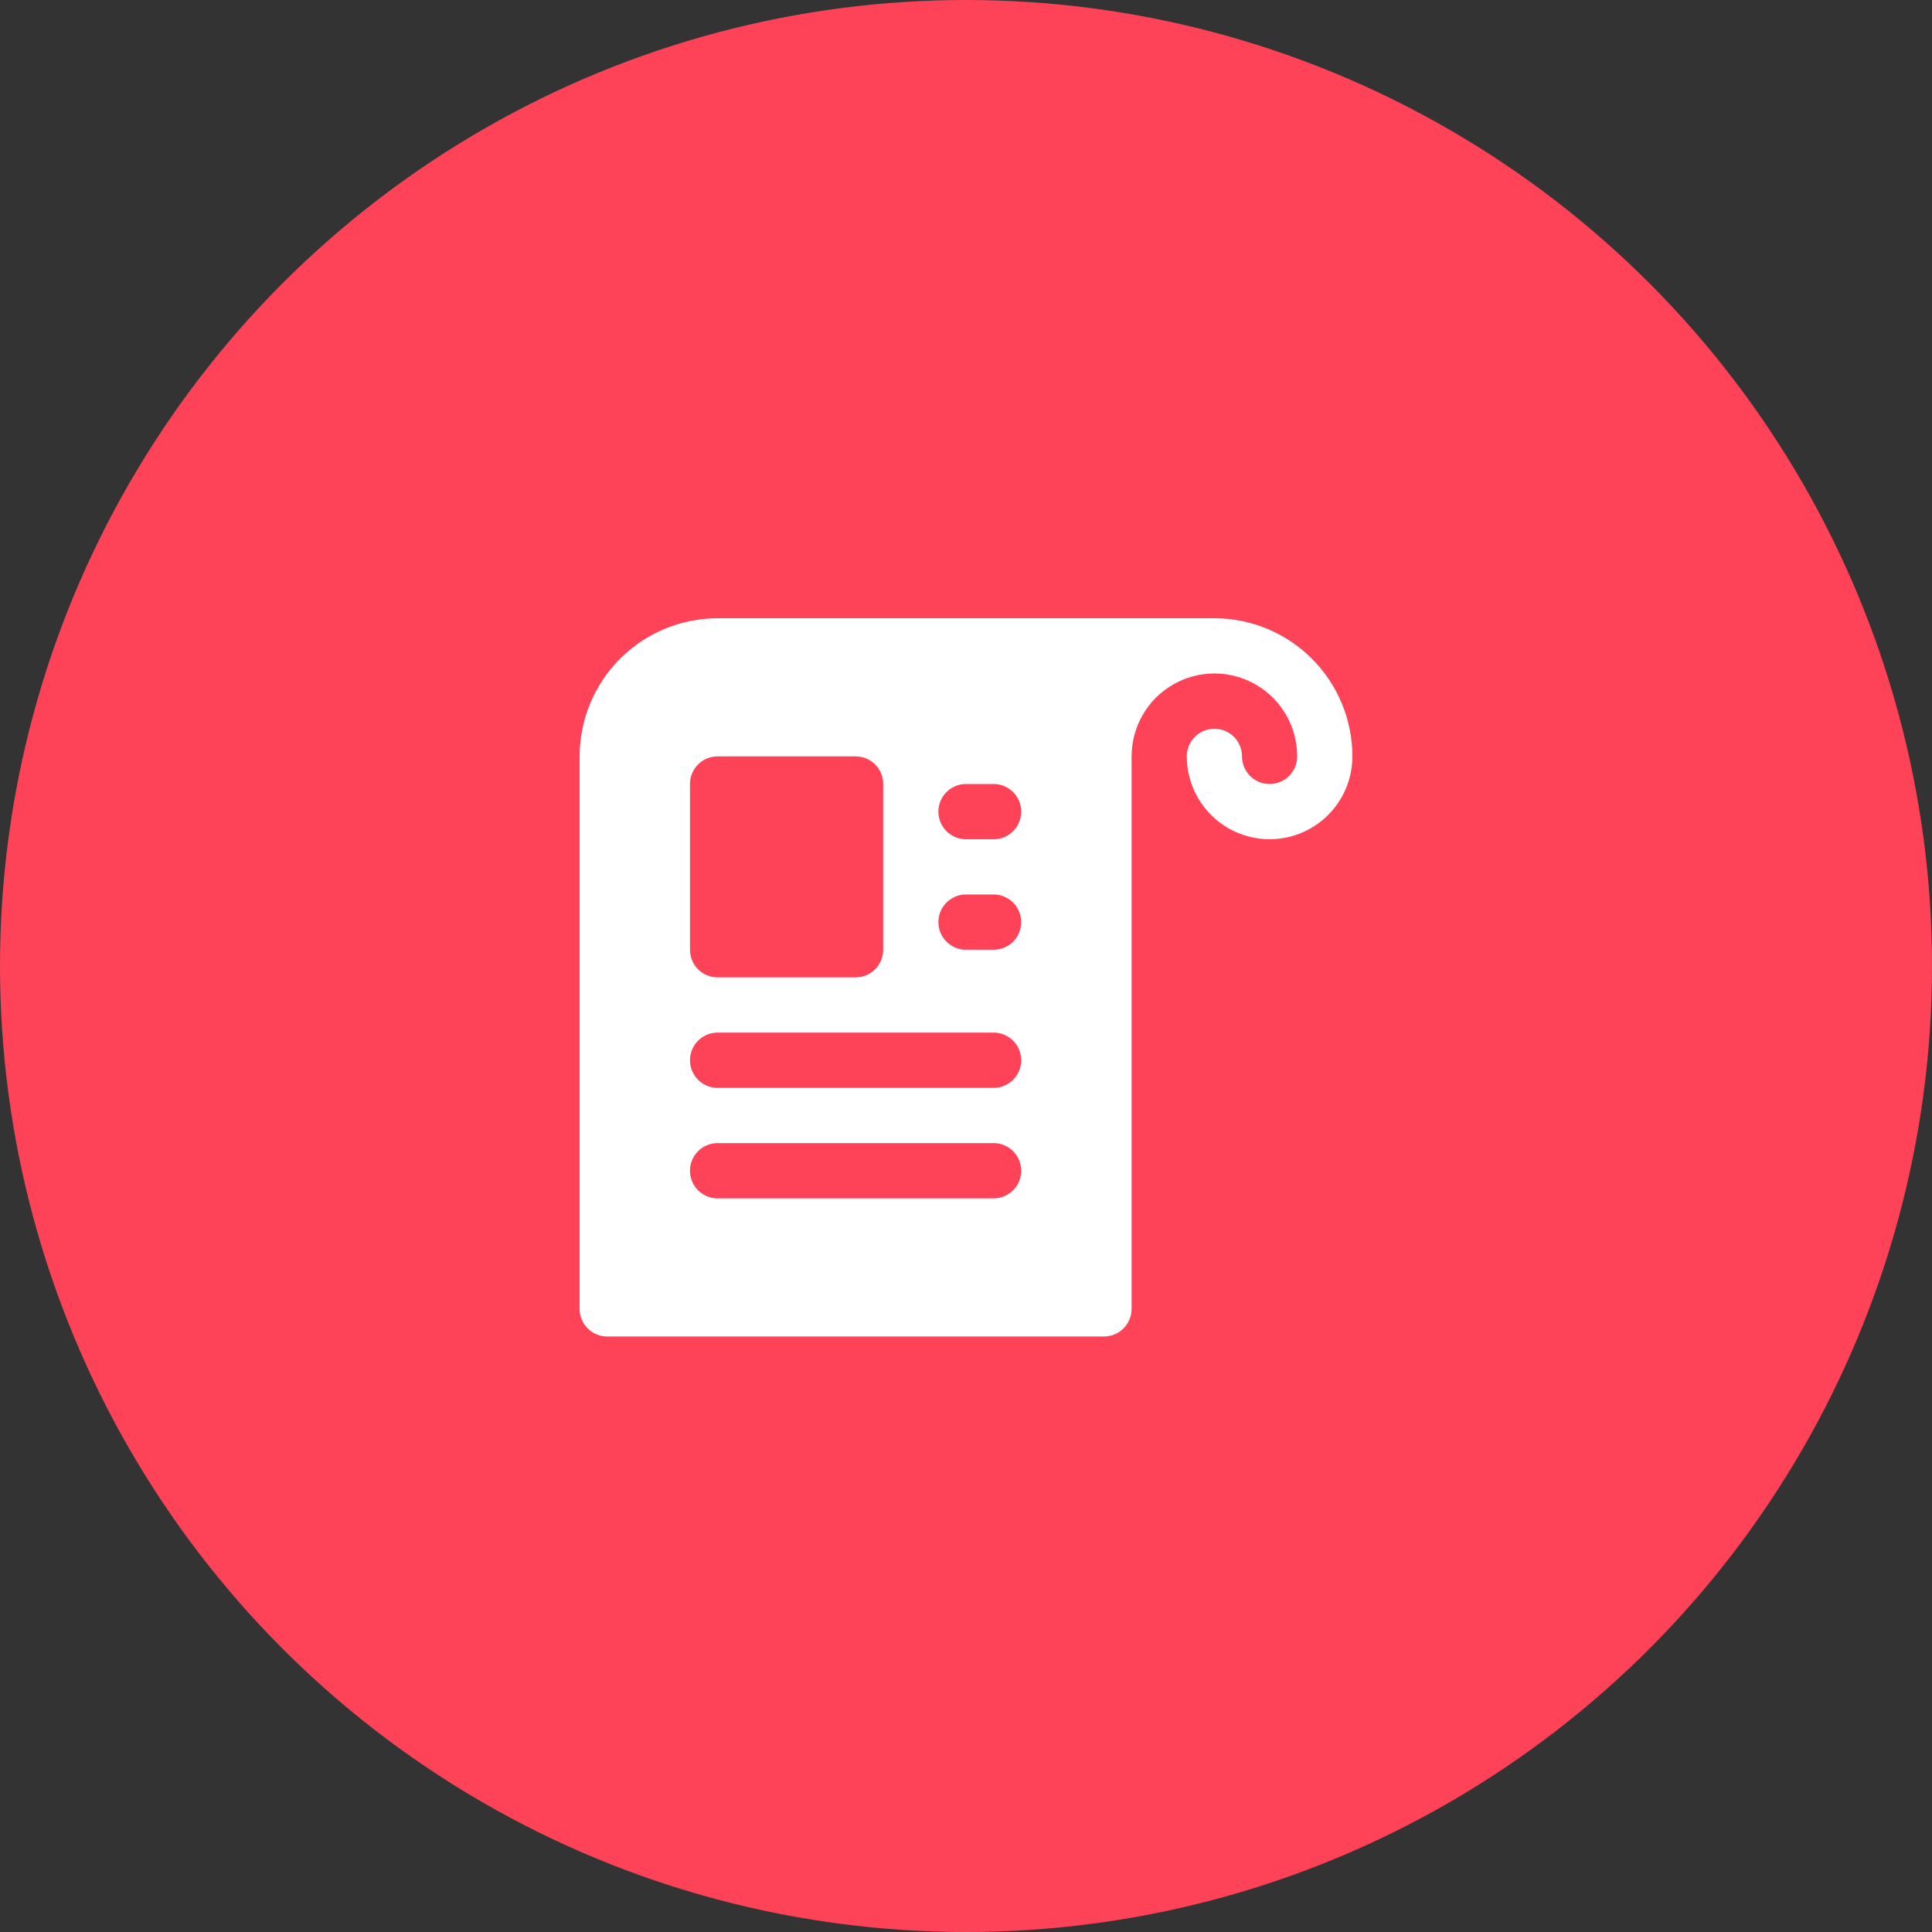
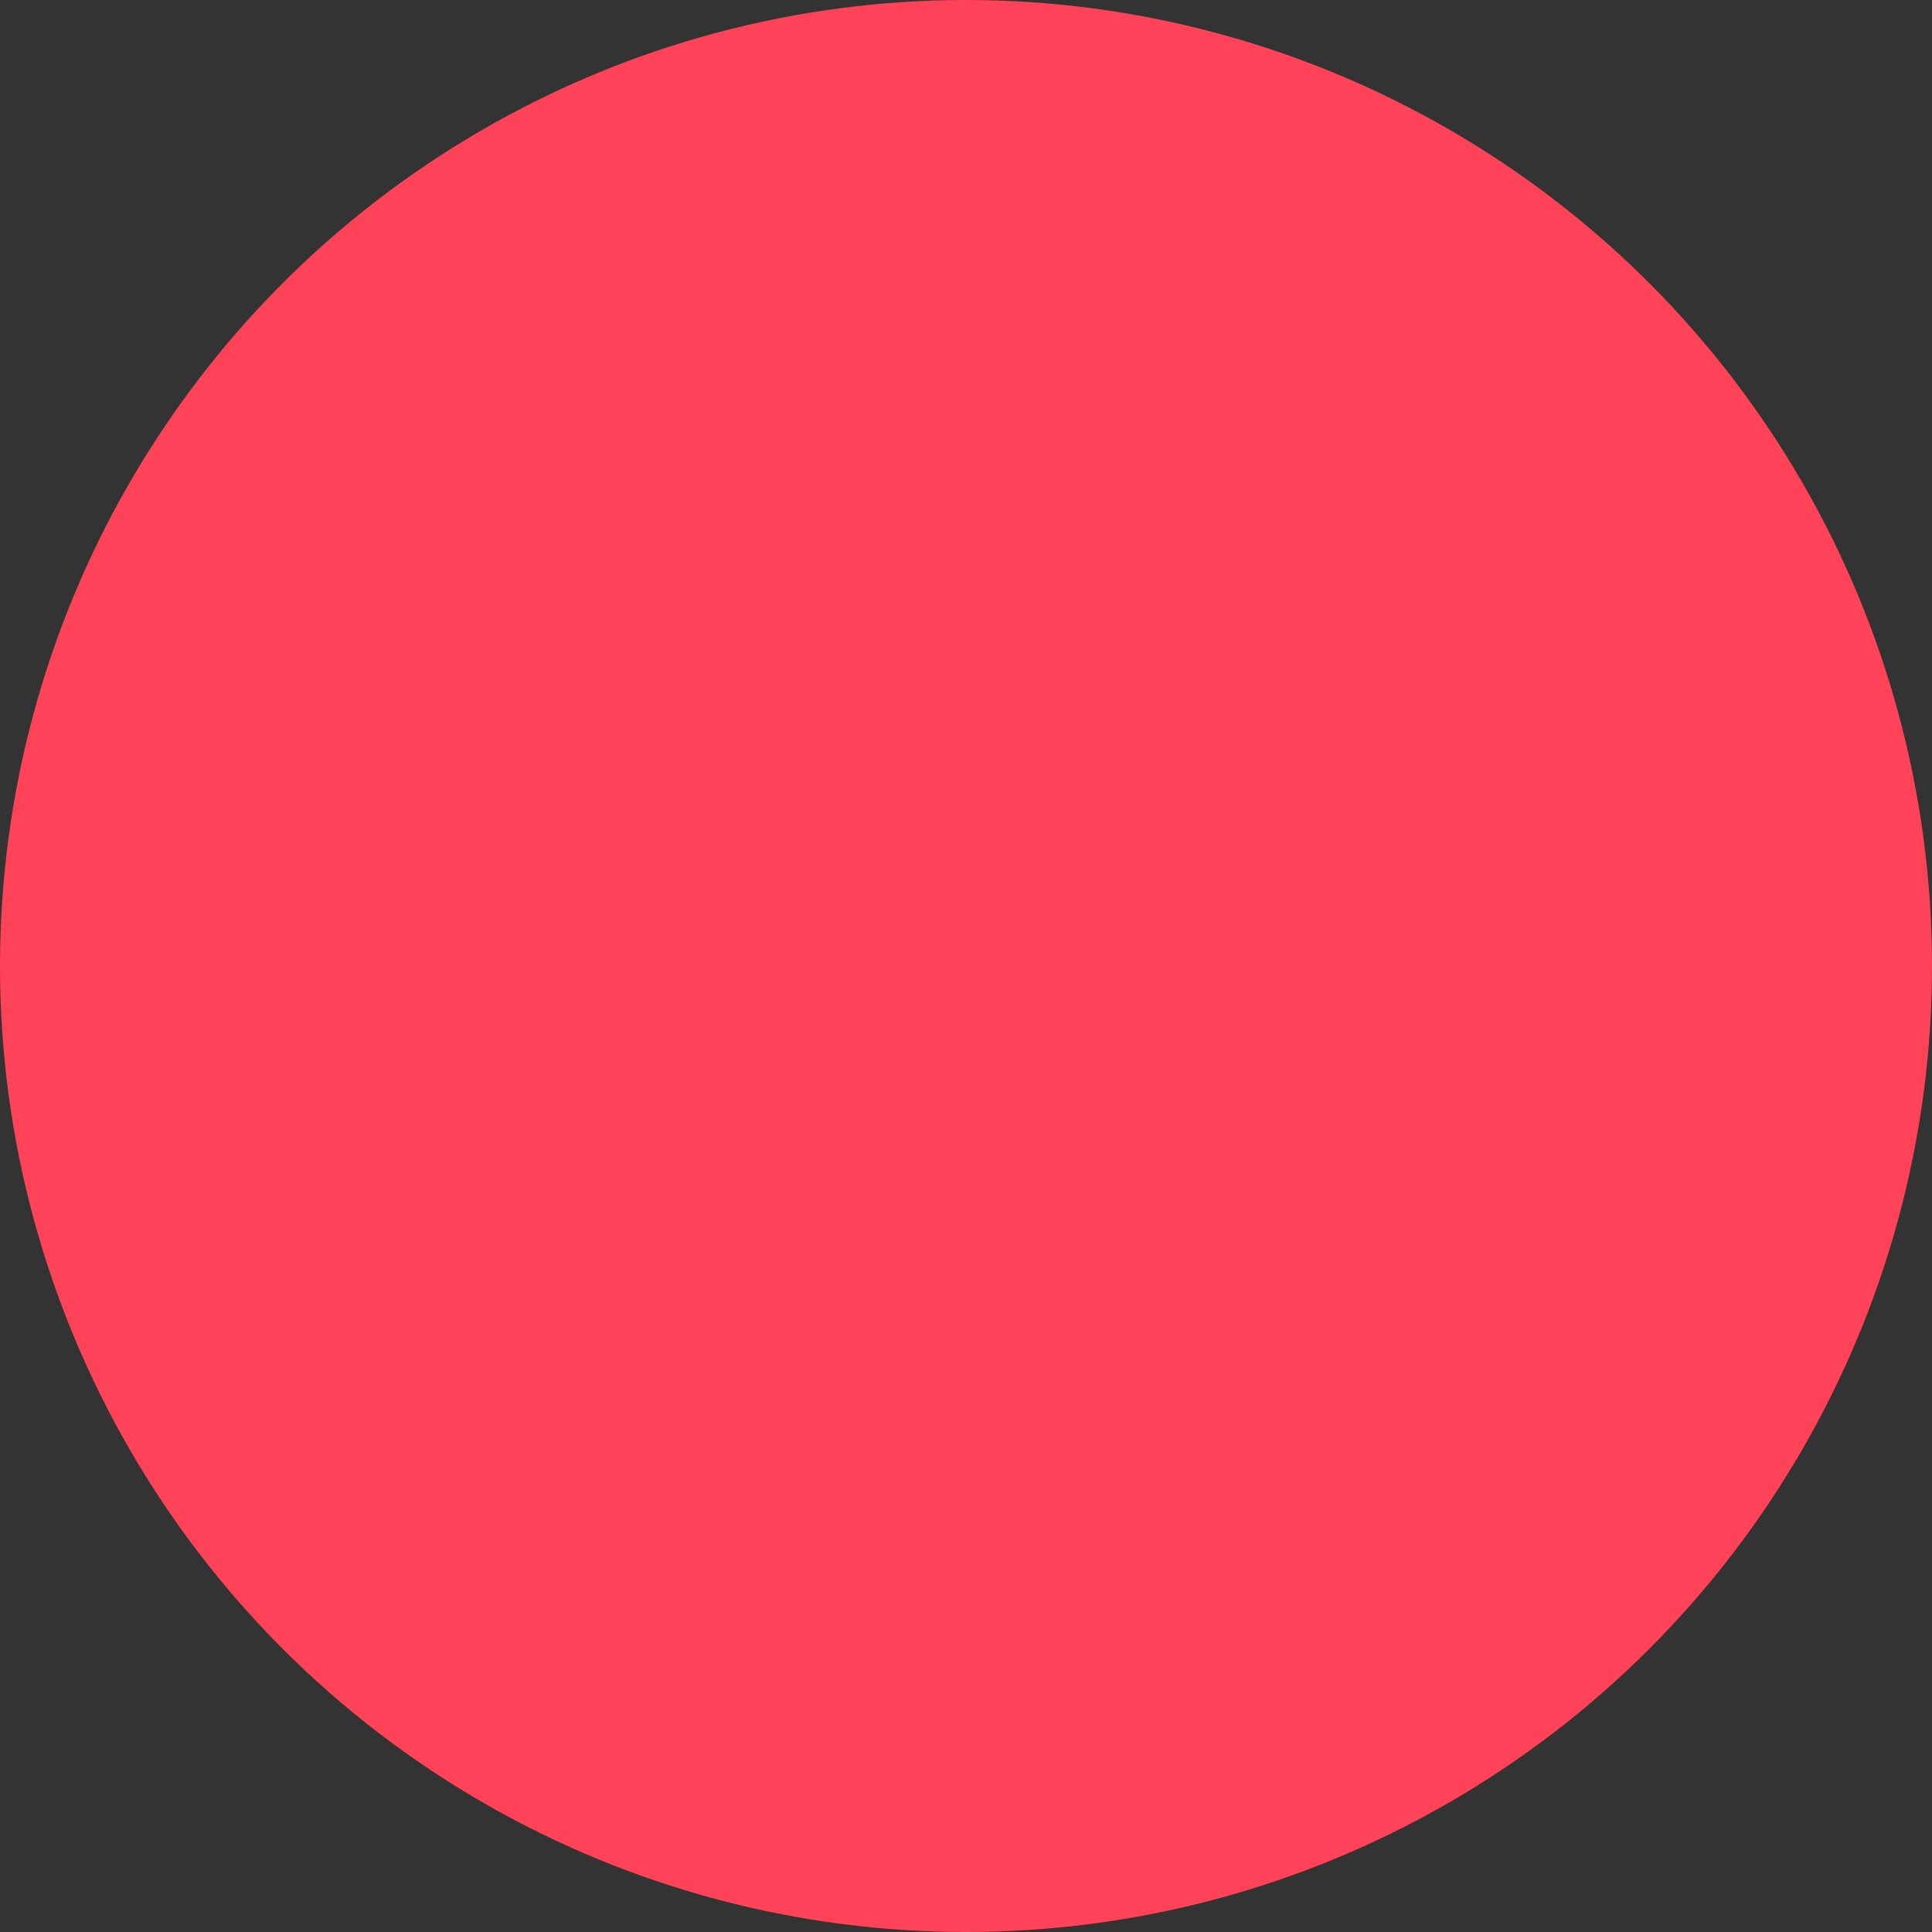
<svg xmlns="http://www.w3.org/2000/svg" width="50" height="50" viewBox="0 0 50 50" fill="none">
  <rect x="0" y="0" width="50" height="50" fill="#333333" stroke="none" />
  <circle cx="25" cy="25" r="25" fill="#FE4358" />
-   <path d="M31.429 16H18.571C17.625 16.001 16.717 16.378 16.047 17.048C15.378 17.718 15.001 18.627 15 19.575V33.873C15 34.063 15.075 34.245 15.209 34.379C15.343 34.513 15.525 34.588 15.714 34.588H28.571C28.761 34.588 28.943 34.513 29.076 34.379C29.21 34.245 29.286 34.063 29.286 33.873V19.575C29.286 18.808 29.694 18.1 30.357 17.717C31.02 17.334 31.837 17.334 32.5 17.717C33.163 18.1 33.571 18.808 33.571 19.575C33.571 19.83 33.435 20.066 33.214 20.194C32.993 20.322 32.721 20.322 32.5 20.194C32.279 20.066 32.143 19.83 32.143 19.575C32.143 19.319 32.007 19.083 31.786 18.956C31.565 18.828 31.292 18.828 31.071 18.956C30.85 19.083 30.714 19.319 30.714 19.575C30.714 20.341 31.123 21.049 31.786 21.432C32.449 21.815 33.266 21.815 33.929 21.432C34.592 21.049 35 20.341 35 19.575C34.999 18.627 34.622 17.718 33.953 17.048C33.283 16.378 32.376 16.001 31.429 16ZM17.857 20.29C17.857 20.1 17.932 19.918 18.066 19.784C18.2 19.65 18.382 19.575 18.571 19.575H22.143C22.332 19.575 22.514 19.65 22.648 19.784C22.782 19.918 22.857 20.1 22.857 20.29V24.579C22.857 24.769 22.782 24.951 22.648 25.085C22.514 25.219 22.332 25.294 22.143 25.294H18.571C18.382 25.294 18.2 25.219 18.066 25.085C17.932 24.951 17.857 24.769 17.857 24.579V20.29ZM25.714 31.014H18.571C18.316 31.014 18.08 30.877 17.953 30.656C17.825 30.435 17.825 30.162 17.953 29.941C18.08 29.72 18.316 29.584 18.571 29.584H25.714C25.97 29.584 26.205 29.72 26.333 29.941C26.46 30.162 26.46 30.435 26.333 30.656C26.205 30.877 25.97 31.014 25.714 31.014ZM25.714 28.154H18.571C18.316 28.154 18.08 28.018 17.953 27.796C17.825 27.575 17.825 27.303 17.953 27.081C18.08 26.86 18.316 26.724 18.571 26.724H25.714C25.97 26.724 26.205 26.86 26.333 27.081C26.46 27.303 26.46 27.575 26.333 27.796C26.205 28.018 25.97 28.154 25.714 28.154ZM25.714 24.579H25C24.745 24.579 24.509 24.443 24.381 24.222C24.254 24 24.254 23.728 24.381 23.507C24.509 23.286 24.745 23.149 25 23.149H25.714C25.97 23.149 26.205 23.286 26.333 23.507C26.46 23.728 26.46 24 26.333 24.222C26.205 24.443 25.97 24.579 25.714 24.579ZM25.714 21.72H25C24.745 21.72 24.509 21.583 24.381 21.362C24.254 21.141 24.254 20.868 24.381 20.647C24.509 20.426 24.745 20.29 25 20.29H25.714C25.97 20.29 26.205 20.426 26.333 20.647C26.46 20.868 26.46 21.141 26.333 21.362C26.205 21.583 25.97 21.72 25.714 21.72Z" fill="white" />
</svg>